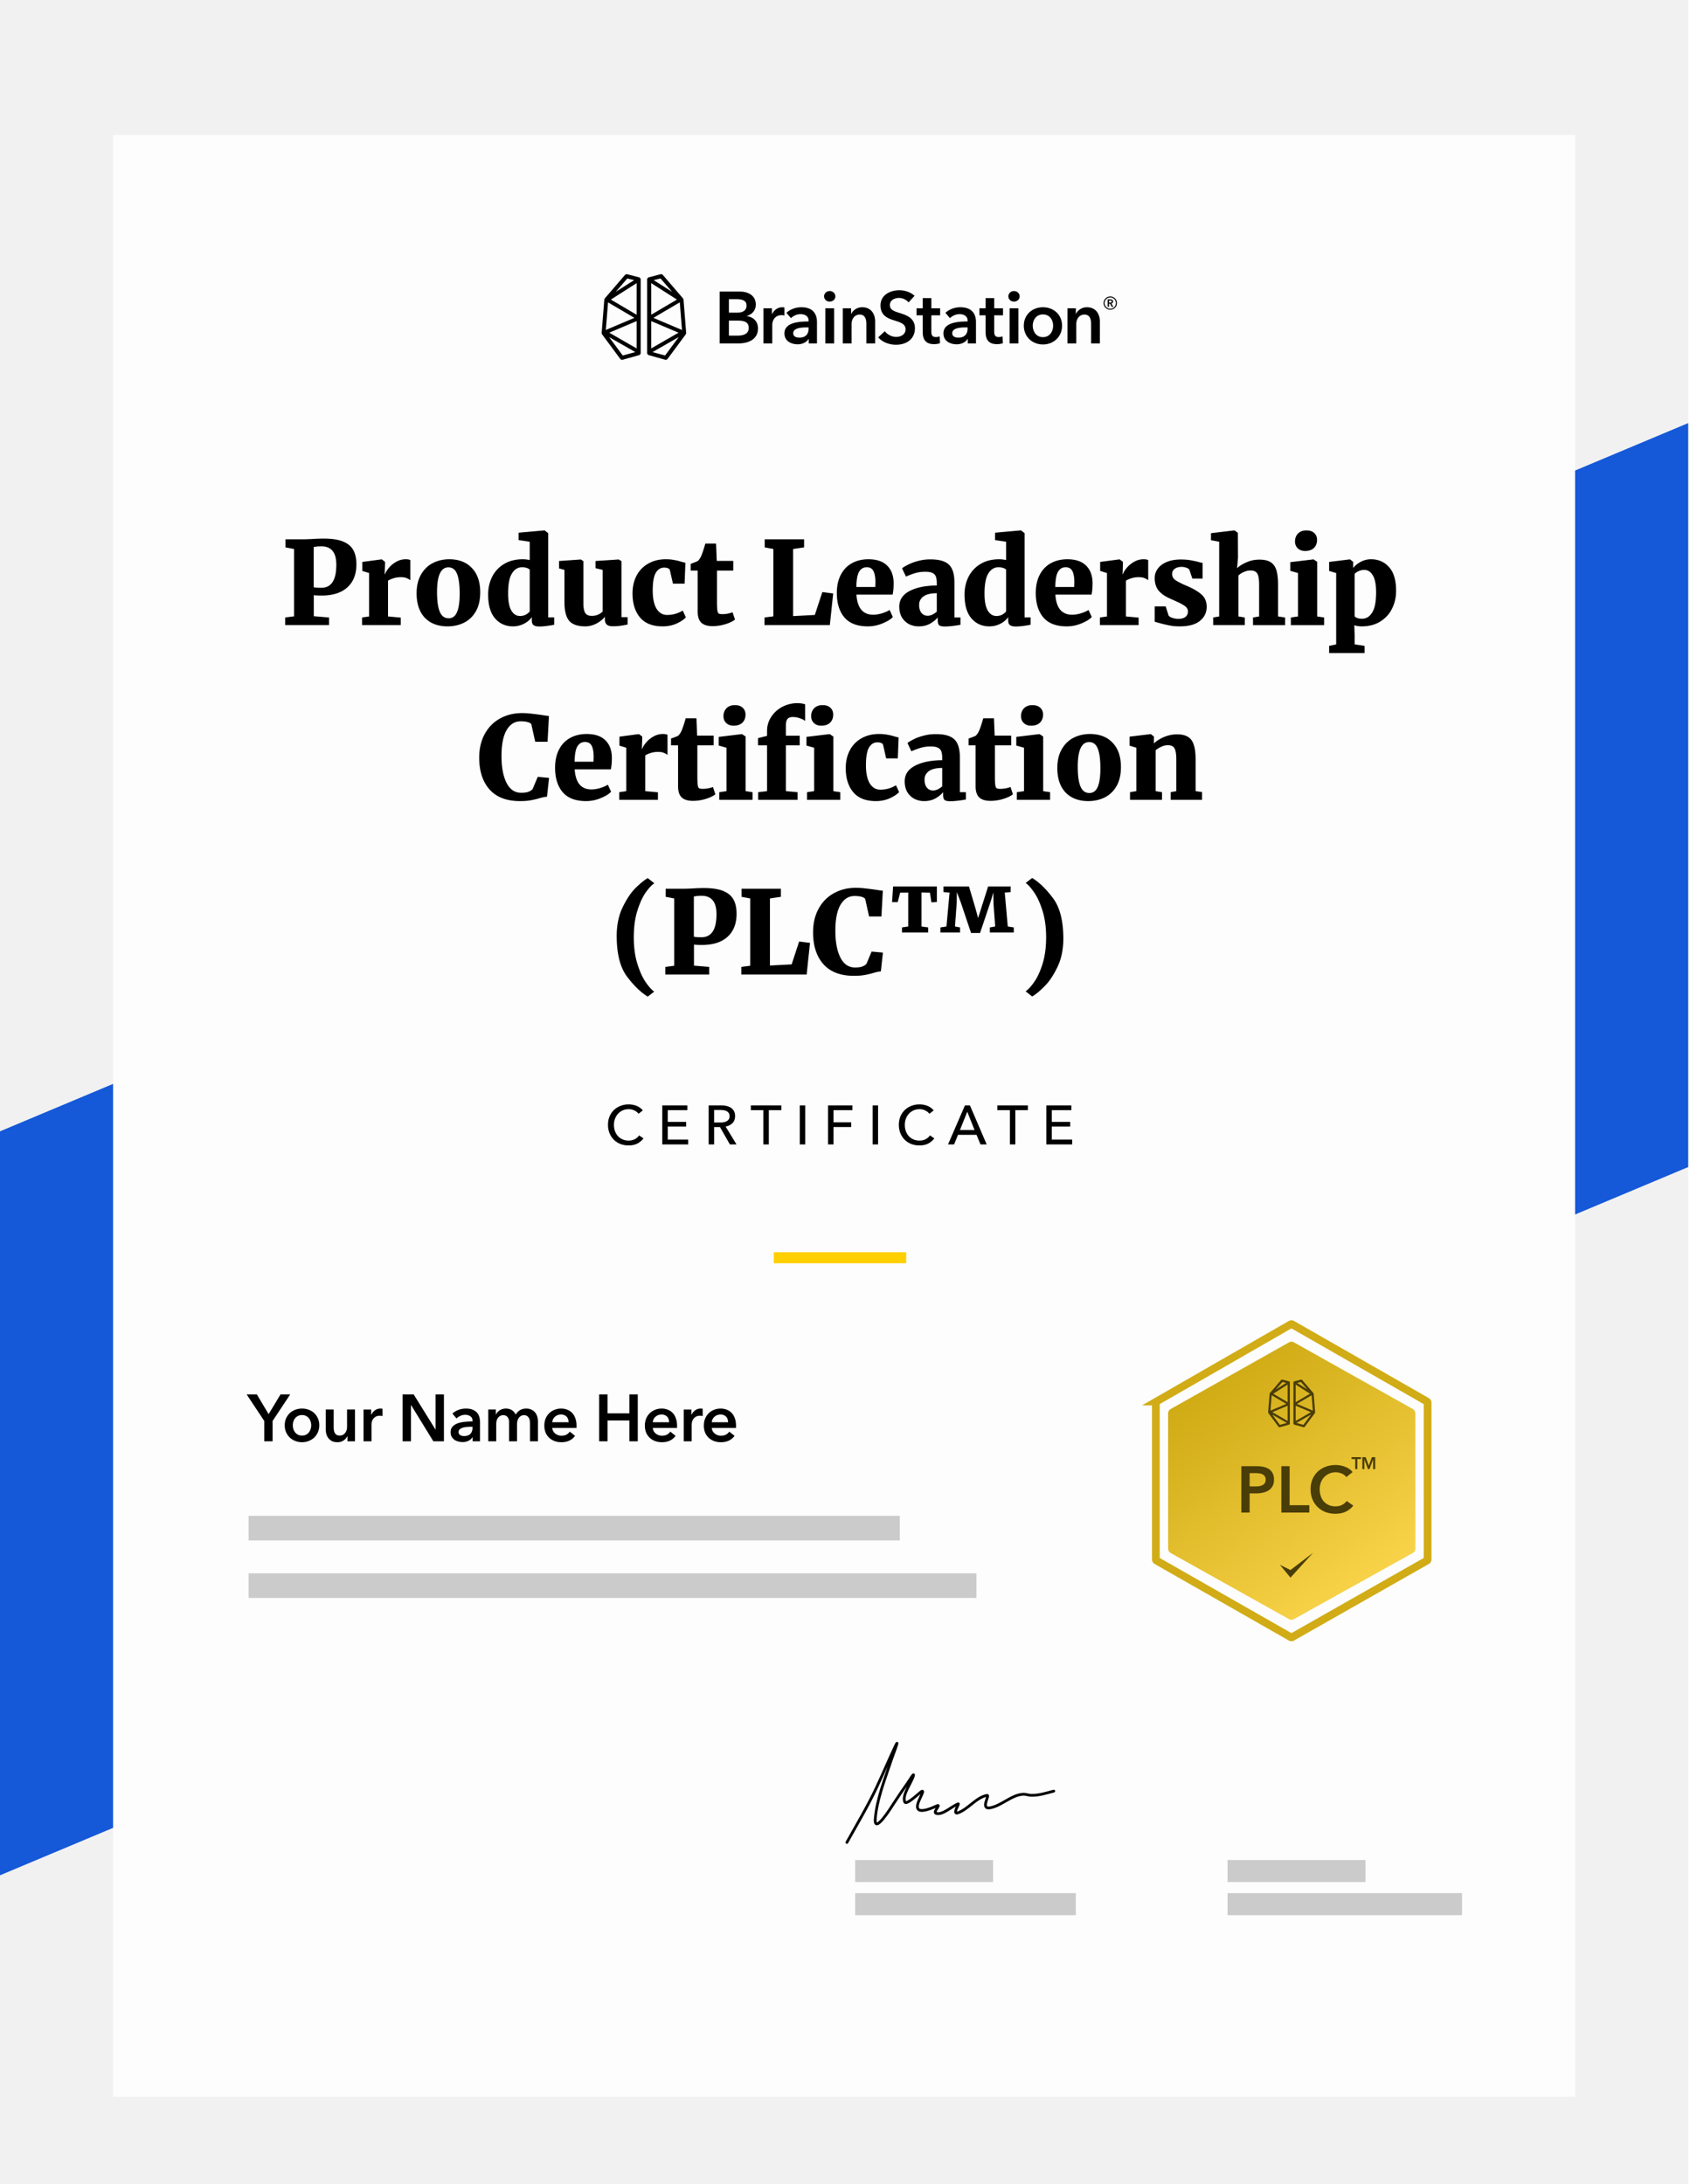
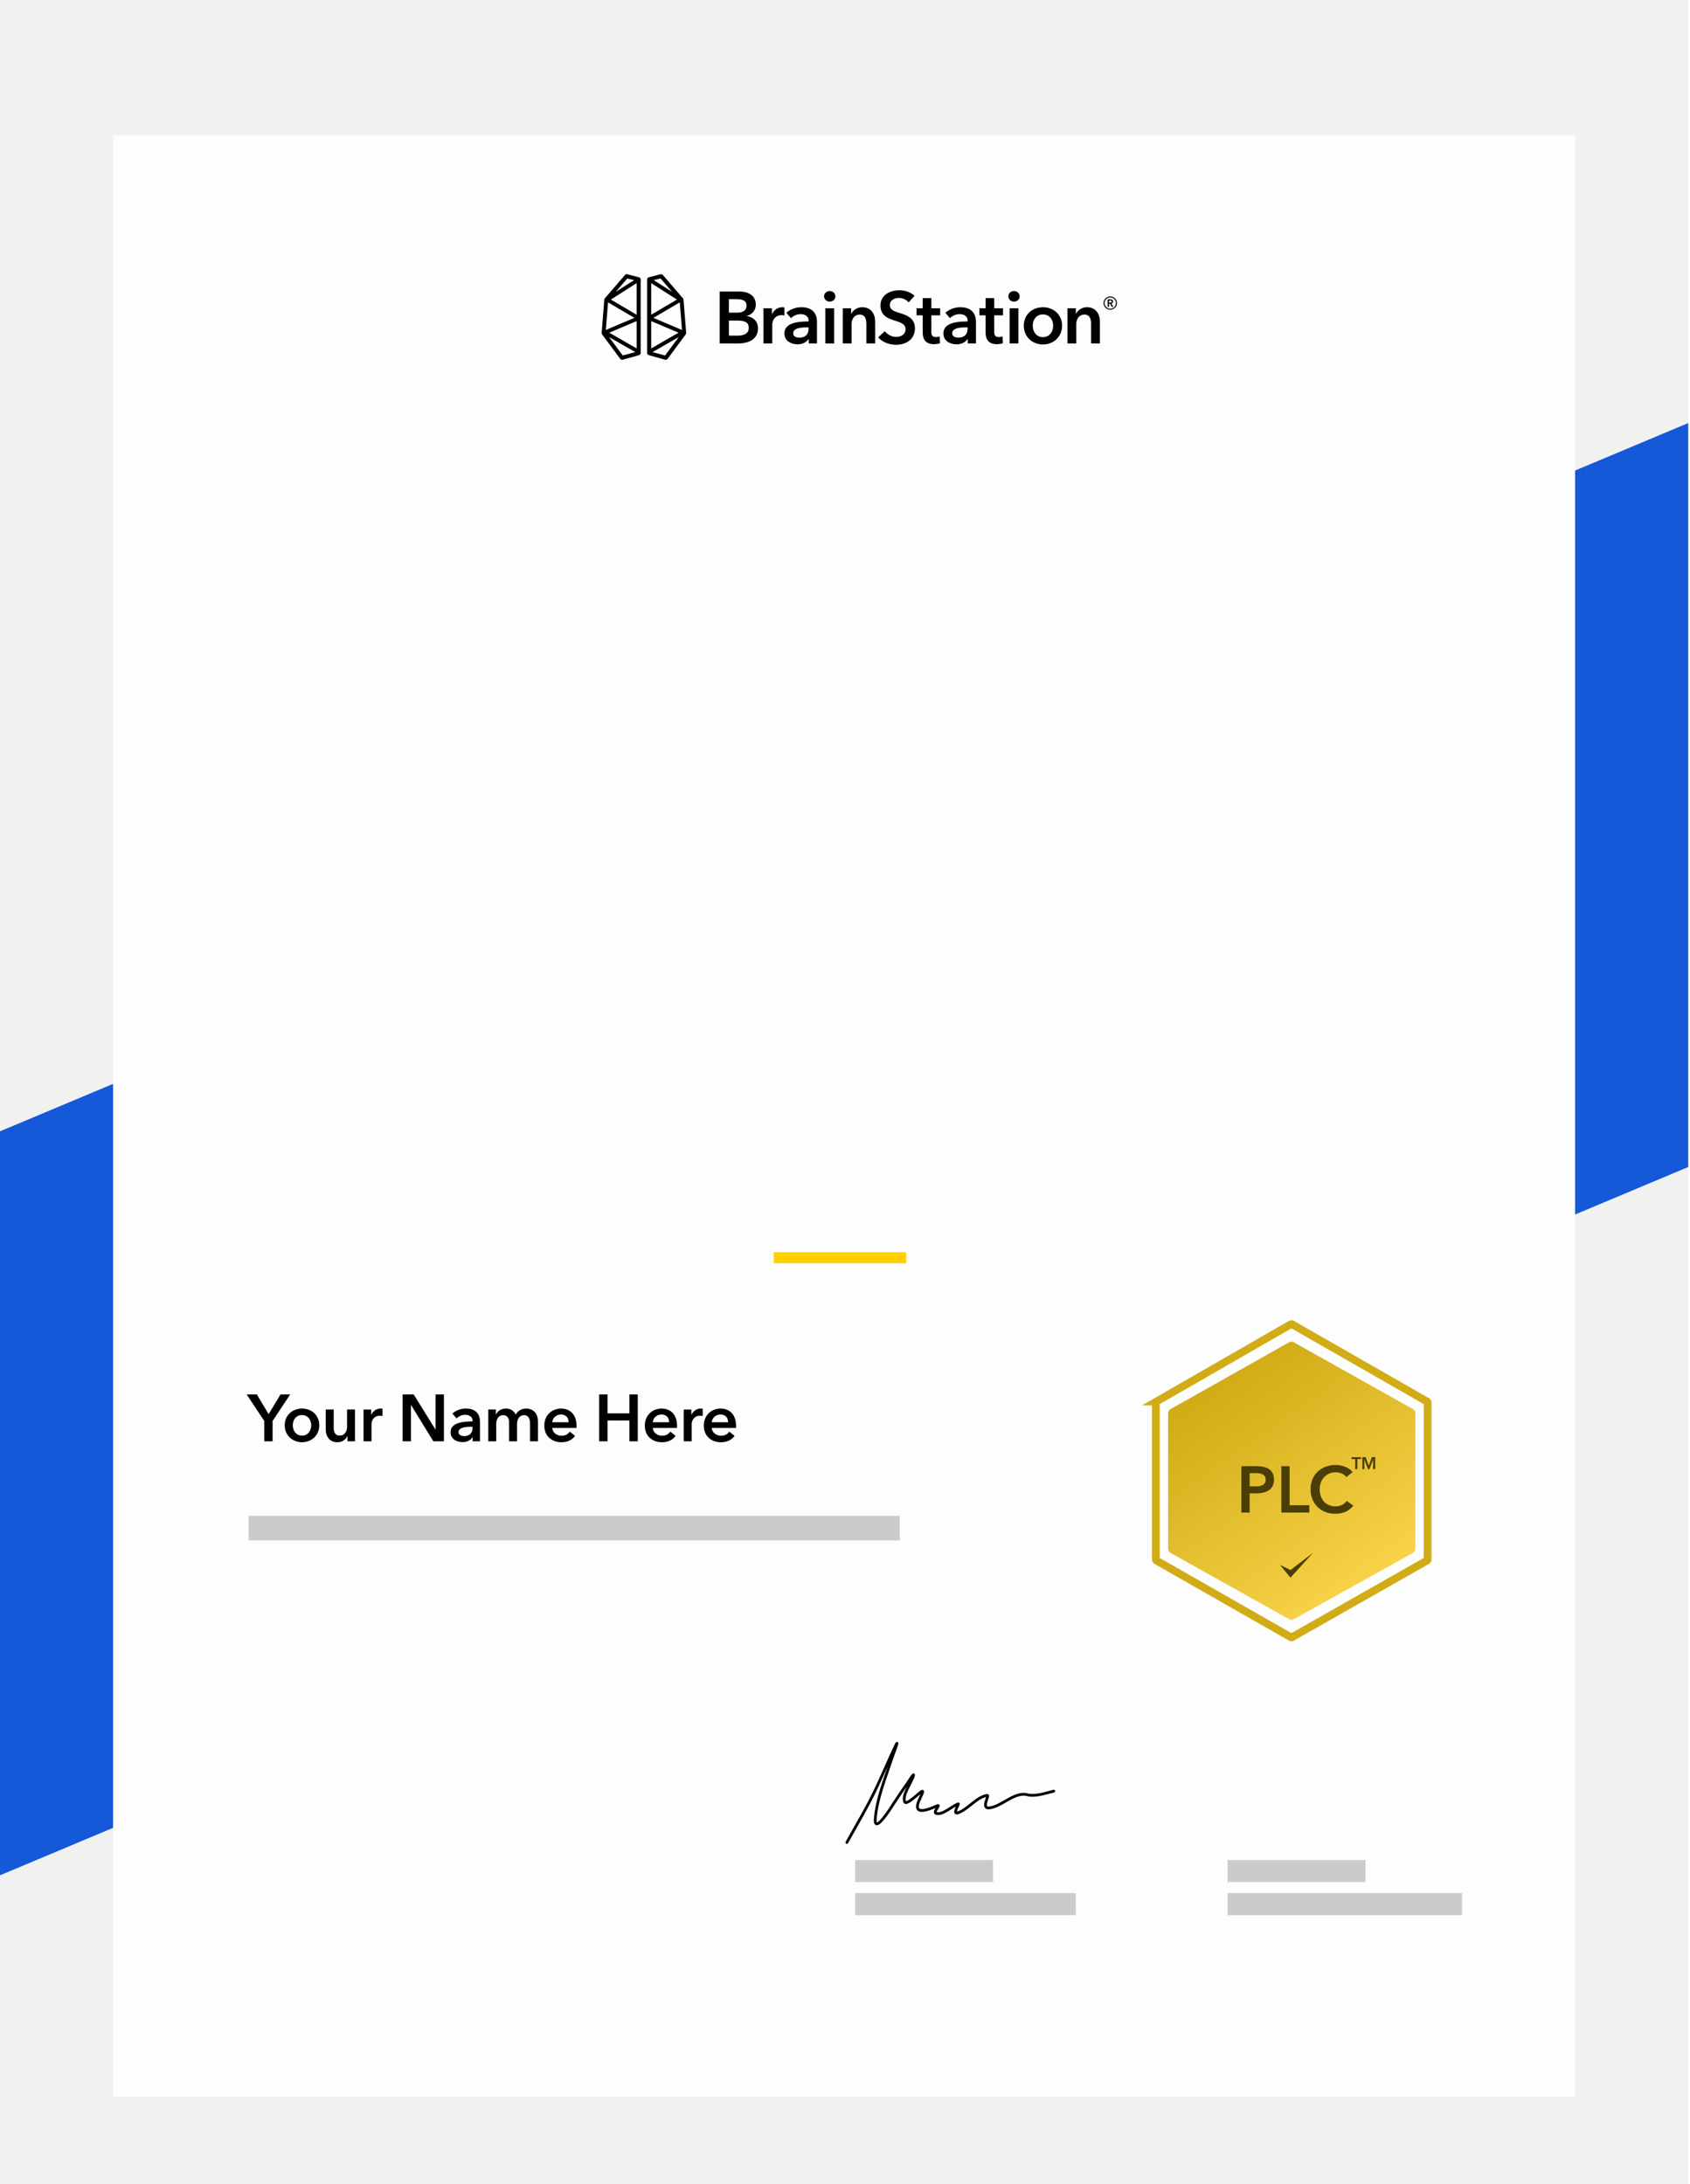
<svg xmlns="http://www.w3.org/2000/svg" width="387" height="500" fill="none">
  <path fill="#F1F1F1" d="M0 0h386.591v500H0z" />
  <path fill="#1558D8" d="M386.592 96.858 0 259.005v170.323l386.592-162.147V96.858Z" />
  <g filter="url(#product-leadership-cert-filter)">
    <path fill="#FDFDFD" d="M25.899 25.899h334.793v449.128H25.899z" />
  </g>
  <path fill="#000" d="m60.512 325.314-4.032-6.079h2.334l2.699 4.517 2.729-4.517h2.213l-4.032 6.079v4.654h-1.91v-4.654Zm4.69.985c0-.576.1-1.096.303-1.561.212-.475.495-.879.849-1.213a3.718 3.718 0 0 1 1.258-.773c.485-.182 1-.273 1.546-.273s1.061.091 1.547.273c.485.182.904.44 1.258.773.354.334.632.738.834 1.213.212.465.318.985.318 1.561a3.82 3.82 0 0 1-.318 1.577c-.202.475-.48.884-.834 1.228a3.9 3.9 0 0 1-1.258.788c-.486.192-1.001.289-1.547.289a4.164 4.164 0 0 1-1.546-.289 3.9 3.9 0 0 1-1.258-.788 3.927 3.927 0 0 1-.85-1.228c-.202-.475-.303-1-.303-1.577Zm1.849 0c0 .283.04.566.121.849.091.283.223.536.394.758.172.223.39.405.652.546.263.142.576.212.94.212s.677-.07.94-.212a2.01 2.01 0 0 0 .652-.546c.172-.222.298-.475.38-.758.09-.283.136-.566.136-.849 0-.283-.046-.561-.137-.833a2.225 2.225 0 0 0-.379-.758c-.172-.223-.389-.4-.652-.531-.263-.142-.576-.212-.94-.212s-.677.07-.94.212c-.263.131-.48.308-.652.531a2.456 2.456 0 0 0-.394.758c-.08.272-.121.55-.121.833Zm14.24 3.669h-1.727v-1.167h-.03c-.162.364-.445.687-.85.97-.394.273-.864.41-1.41.41-.475 0-.884-.081-1.228-.243a2.59 2.59 0 0 1-.833-.667 2.738 2.738 0 0 1-.47-.94 3.957 3.957 0 0 1-.152-1.092v-4.548h1.82v4.033c0 .212.014.435.045.667.03.232.096.445.197.637.1.182.237.333.41.455.181.121.419.181.712.181.283 0 .53-.055.743-.166.222-.122.399-.273.53-.455.142-.182.248-.389.319-.622.07-.242.106-.485.106-.727v-4.003h1.819v7.277Zm1.957-7.277h1.743v1.213h.03a2.66 2.66 0 0 1 .85-1.031 2.116 2.116 0 0 1 1.5-.379c.082 0 .152.01.213.03v1.668a2.69 2.69 0 0 0-.318-.061 1.974 1.974 0 0 0-.243-.015c-.414 0-.748.076-1 .228-.253.151-.45.333-.592.546a1.953 1.953 0 0 0-.288.651c-.05.223-.076.4-.076.531v3.896h-1.819v-7.277Zm8.949-3.456h2.531l4.988 8.035h.03v-8.035h1.911v10.733h-2.426l-5.094-8.293h-.03v8.293h-1.91v-10.733Zm16.028 9.808h-.045c-.182.324-.475.592-.879.804a3.05 3.05 0 0 1-1.38.303c-.293 0-.601-.04-.925-.121a2.798 2.798 0 0 1-.879-.364 2.44 2.44 0 0 1-.667-.697c-.172-.293-.258-.652-.258-1.077 0-.545.152-.98.455-1.304a3.042 3.042 0 0 1 1.198-.742 6.469 6.469 0 0 1 1.607-.334 17.116 17.116 0 0 1 1.743-.091v-.182c0-.455-.167-.788-.5-1-.324-.223-.713-.334-1.168-.334-.384 0-.753.081-1.106.243a2.962 2.962 0 0 0-.88.591l-.94-1.107c.415-.384.89-.672 1.426-.864a4.942 4.942 0 0 1 1.652-.288c.647 0 1.177.091 1.592.273.424.182.758.419 1 .712.243.294.41.622.501.986.101.364.151.728.151 1.091v4.427h-1.698v-.925Zm-.03-2.395h-.409a9.7 9.7 0 0 0-.925.046c-.323.02-.622.075-.895.166-.272.081-.5.203-.682.364-.182.152-.273.364-.273.637 0 .172.036.318.107.44a.97.97 0 0 0 .303.273c.121.07.257.121.409.151.152.03.303.046.455.046.626 0 1.102-.167 1.425-.501.323-.333.485-.788.485-1.364v-.258Zm12.307-4.169c.475 0 .88.086 1.213.258.344.161.622.379.834.652.222.273.384.586.485.94.101.353.152.717.152 1.091v4.548h-1.819v-4.032c0-.213-.016-.435-.046-.667a1.722 1.722 0 0 0-.197-.622 1.263 1.263 0 0 0-.425-.47c-.171-.121-.404-.182-.697-.182-.283 0-.525.061-.728.182a1.593 1.593 0 0 0-.5.47 2.016 2.016 0 0 0-.288.652 2.734 2.734 0 0 0-.091.697v3.972h-1.819v-4.396c0-.455-.111-.829-.334-1.122-.212-.303-.551-.455-1.015-.455-.273 0-.511.061-.713.182a1.494 1.494 0 0 0-.5.44 2.264 2.264 0 0 0-.288.636 2.8 2.8 0 0 0-.091.713v4.002h-1.82v-7.277h1.729v1.168h.03c.081-.182.187-.354.318-.516.142-.162.304-.308.486-.44a2.29 2.29 0 0 1 .651-.303 2.53 2.53 0 0 1 .804-.121c.566 0 1.036.126 1.41.379.374.253.662.586.864 1.001.243-.445.566-.784.97-1.016.405-.243.88-.364 1.425-.364Zm9.698 3.123c0-.232-.036-.455-.106-.667a1.446 1.446 0 0 0-.304-.561 1.424 1.424 0 0 0-.545-.379 1.752 1.752 0 0 0-.758-.152c-.546 0-1.011.167-1.395.501-.374.323-.581.743-.622 1.258h3.73Zm1.819.819v.242c0 .081-.005.162-.015.243h-5.534c.021.263.086.505.197.728.122.212.278.399.47.56.192.152.41.273.652.364.243.091.496.137.758.137.455 0 .839-.081 1.152-.243.314-.172.572-.404.774-.697l1.212.97c-.717.97-1.758 1.456-3.123 1.456a4.553 4.553 0 0 1-1.561-.258 3.886 3.886 0 0 1-1.243-.758 3.539 3.539 0 0 1-.819-1.183 4.253 4.253 0 0 1-.288-1.607c0-.586.096-1.117.288-1.592a3.633 3.633 0 0 1 2.032-2.016 4.045 4.045 0 0 1 1.531-.288c.505 0 .97.086 1.395.258.434.161.808.409 1.121.743.314.323.556.732.728 1.228.182.485.273 1.056.273 1.713Zm5.188-7.186h1.91v4.336h5.019v-4.336h1.91v10.733h-1.91v-4.76h-5.019v4.76h-1.91v-10.733Zm16.014 6.367a2.09 2.09 0 0 0-.107-.667 1.43 1.43 0 0 0-.303-.561 1.42 1.42 0 0 0-.546-.379 1.746 1.746 0 0 0-.758-.152c-.545 0-1.01.167-1.394.501-.374.323-.581.743-.622 1.258h3.73Zm1.819.819v.242c0 .081-.005.162-.015.243h-5.534c.02.263.086.505.197.728.121.212.278.399.47.56.192.152.409.273.652.364.243.091.495.137.758.137.455 0 .839-.081 1.152-.243.314-.172.571-.404.773-.697l1.213.97c-.717.97-1.758 1.456-3.123 1.456a4.553 4.553 0 0 1-1.561-.258 3.875 3.875 0 0 1-1.243-.758 3.539 3.539 0 0 1-.819-1.183 4.253 4.253 0 0 1-.288-1.607c0-.586.096-1.117.288-1.592a3.633 3.633 0 0 1 2.031-2.016 4.05 4.05 0 0 1 1.532-.288c.505 0 .97.086 1.394.258.435.161.809.409 1.122.743.314.323.556.732.728 1.228.182.485.273 1.056.273 1.713Zm1.534-3.73h1.744v1.213h.03c.202-.424.485-.768.849-1.031a2.116 2.116 0 0 1 1.501-.379c.081 0 .152.01.212.03v1.668a2.673 2.673 0 0 0-.318-.061 1.981 1.981 0 0 0-.243-.015c-.414 0-.748.076-1 .228a1.81 1.81 0 0 0-.592.546 1.97 1.97 0 0 0-.288.651c-.05.223-.075.4-.075.531v3.896h-1.82v-7.277Zm10.153 2.911c0-.232-.035-.455-.106-.667a1.457 1.457 0 0 0-.303-.561 1.435 1.435 0 0 0-.546-.379 1.749 1.749 0 0 0-.758-.152c-.546 0-1.011.167-1.395.501a1.778 1.778 0 0 0-.621 1.258h3.729Zm1.819.819v.242c0 .081-.005.162-.015.243h-5.533c.02.263.085.505.197.728.121.212.278.399.47.56.192.152.409.273.651.364.243.091.496.137.758.137.455 0 .839-.081 1.153-.243a2.23 2.23 0 0 0 .773-.697l1.213.97c-.718.97-1.759 1.456-3.123 1.456a4.558 4.558 0 0 1-1.562-.258 3.886 3.886 0 0 1-1.243-.758 3.539 3.539 0 0 1-.819-1.183 4.253 4.253 0 0 1-.288-1.607c0-.586.096-1.117.288-1.592a3.633 3.633 0 0 1 2.032-2.016 4.045 4.045 0 0 1 1.531-.288c.505 0 .97.086 1.395.258.434.161.808.409 1.122.743.313.323.556.732.727 1.228.182.485.273 1.056.273 1.713Z" />
-   <path fill="#CBCBCB" d="M195.823 425.831h31.584v5.053h-31.584zM56.929 347.034h149.123v5.639H56.929zM56.929 360.192h166.667v5.639H56.929zM281.1 425.831h31.584v5.053H281.1zM195.823 433.411h50.535v5.053h-50.535zM281.1 433.411h53.693v5.053H281.1z" />
+   <path fill="#CBCBCB" d="M195.823 425.831h31.584v5.053h-31.584zM56.929 347.034h149.123v5.639H56.929zM56.929 360.192v5.639H56.929zM281.1 425.831h31.584v5.053H281.1zM195.823 433.411h50.535v5.053h-50.535zM281.1 433.411h53.693v5.053H281.1z" />
  <path stroke="#000" stroke-linecap="round" stroke-linejoin="round" stroke-width=".632" d="M193.927 421.803c2.34-4.19 4.812-8.33 6.849-12.674 1.475-3.147 2.822-6.35 4.318-9.488 1.076-2.254-.881 2.941-.958 3.175-1.429 4.35-3.346 9.015-3.705 13.603-.296 3.772 3.831-2.934 4.203-3.501 1.05-1.597 2.107-3.187 3.22-4.743.419-.586 1.493-2.405 1.329-1.707-.363 1.547-2.738 4.528-1.98 6.099.366.761 3.317-2.093 3.718-2.359.655-.436.274.316.153.627-.326.836-1.19 2.168-.946 3.1.357 1.356 3.616-.131 4.319-.465 1.31-.621-.94 1.385-.077 1.682 1.434.493 3.742-1.732 5.06-2.183.274-.094-1.444 2.542-.064 2.058 2.352-.825 4.218-3.59 6.67-3.991.688-.113-1.667 3.308.753 2.836 2.602-.507 4.826-2.932 7.475-3.1.636-.04 1.251.242 1.891.251 1.777.028 3.457-.518 5.149-.966" />
  <path fill="#000" fill-rule="evenodd" d="M166.913 76.847h1.896c1.09 0 2.651-.218 2.651-1.777 0-1.241-.856-1.677-2.568-1.677h-1.979v3.454Zm0-5.265h1.879c1.409 0 2.164-.587 2.164-1.61 0-1.057-.755-1.476-2.349-1.476h-1.694v3.086Zm-2.114-4.83h4.63c1.796 0 3.641.823 3.641 2.986 0 1.341-.839 2.23-2.063 2.599v.033c1.493.201 2.567 1.208 2.567 2.8 0 2.583-2.249 3.455-4.497 3.455h-4.278V66.753ZM174.832 70.576h1.93v1.341h.033c.437-.922 1.292-1.576 2.349-1.576.151 0 .353.017.487.05v1.845a2.354 2.354 0 0 0-.621-.084c-1.812 0-2.164 1.576-2.164 2.163v4.31h-2.014v-8.05ZM185.168 74.953h-.453c-1.275 0-3.07.15-3.07 1.341 0 .771.721 1.006 1.409 1.006 1.376 0 2.114-.788 2.114-2.062v-.285Zm.033 2.649h-.05c-.402.704-1.359 1.224-2.5 1.224-1.292 0-3.02-.62-3.02-2.498 0-2.398 3.02-2.734 5.537-2.734v-.2c0-.99-.839-1.477-1.846-1.477-.855 0-1.677.403-2.198.923l-1.04-1.224c.906-.839 2.181-1.275 3.406-1.275 2.886 0 3.591 1.778 3.591 3.387v4.897h-1.88v-1.023ZM188.993 78.625h2.014v-8.049h-2.014v8.049Zm.99-11.989c.738 0 1.309.52 1.309 1.207 0 .688-.571 1.207-1.309 1.207s-1.275-.57-1.275-1.207c0-.637.537-1.207 1.275-1.207ZM192.987 70.576h1.912v1.291h.034c.352-.805 1.309-1.526 2.5-1.526 2.097 0 2.97 1.61 2.97 3.253v5.03h-2.014v-4.46c0-.955-.218-2.146-1.51-2.146-1.275 0-1.879 1.107-1.879 2.18v4.427h-2.013v-8.05ZM208.054 69.234c-.453-.587-1.343-1.022-2.181-1.022-.974 0-2.098.47-2.098 1.626 0 1.09.923 1.409 2.265 1.828 1.527.47 3.473 1.14 3.473 3.47 0 2.55-1.996 3.79-4.328 3.79-1.544 0-3.138-.587-4.078-1.693l1.51-1.409c.588.805 1.661 1.308 2.601 1.308.99 0 2.148-.486 2.148-1.76 0-1.241-1.242-1.593-2.735-2.063-1.443-.453-3.003-1.157-3.003-3.37 0-2.415 2.198-3.488 4.345-3.488 1.192 0 2.55.42 3.456 1.274l-1.375 1.51ZM209.883 72.186v-1.61h1.409v-2.33h1.98v2.33h2.013v1.61h-2.013v3.74c0 .72.168 1.24 1.057 1.24.268 0 .621-.05.856-.168l.067 1.577c-.352.134-.89.218-1.343.218-2.13 0-2.617-1.308-2.617-2.851v-3.756h-1.409ZM221.577 74.953h-.453c-1.275 0-3.07.15-3.07 1.341 0 .771.721 1.006 1.409 1.006 1.376 0 2.114-.788 2.114-2.062v-.285Zm.034 2.649h-.051c-.402.704-1.358 1.224-2.499 1.224-1.292 0-3.02-.62-3.02-2.498 0-2.398 3.02-2.734 5.536-2.734v-.2c0-.99-.839-1.477-1.845-1.477-.856 0-1.678.403-2.198.923l-1.04-1.224c.906-.839 2.18-1.275 3.405-1.275 2.886 0 3.591 1.778 3.591 3.387v4.897h-1.879v-1.023ZM224.28 72.186v-1.61h1.41v-2.33h1.98v2.33h2.013v1.61h-2.013v3.74c0 .72.168 1.24 1.057 1.24.268 0 .62-.05.855-.168l.068 1.577c-.353.134-.89.218-1.343.218-2.131 0-2.617-1.308-2.617-2.851v-3.756h-1.41ZM231.193 78.625h2.013v-8.049h-2.013v8.049Zm.99-11.989c.738 0 1.309.52 1.309 1.207 0 .688-.571 1.207-1.309 1.207-.739 0-1.275-.57-1.275-1.207 0-.637.536-1.207 1.275-1.207ZM238.827 77.183c1.594 0 2.332-1.358 2.332-2.616s-.738-2.582-2.332-2.582c-1.594 0-2.332 1.324-2.332 2.582 0 1.258.738 2.616 2.332 2.616Zm0-6.842c2.433 0 4.379 1.694 4.379 4.226s-1.946 4.293-4.379 4.293-4.379-1.761-4.379-4.293 1.946-4.226 4.379-4.226ZM244.448 70.576h1.913v1.291h.033c.353-.805 1.309-1.526 2.5-1.526 2.097 0 2.97 1.61 2.97 3.253v5.03h-2.013v-4.46c0-.955-.218-2.146-1.51-2.146-1.276 0-1.88 1.107-1.88 2.18v4.427h-2.013v-8.05ZM254.205 69.278a.664.664 0 0 0 .256-.05c.08-.034.12-.102.12-.205 0-.094-.037-.157-.111-.188a.58.58 0 0 0-.231-.047h-.282v.49h.248Zm-.557-.752h.604c.081 0 .159.01.235.027a.63.63 0 0 1 .205.087c.06.04.108.092.144.155.036.062.054.14.054.234a.432.432 0 0 1-.108.306.533.533 0 0 1-.288.157l.463.752h-.376l-.402-.718h-.222v.718h-.309v-1.718Zm-.692.865c0 .175.034.34.101.497.067.156.159.294.275.412a1.273 1.273 0 0 0 .913.38 1.267 1.267 0 0 0 .914-.38c.116-.118.207-.256.274-.412.068-.157.102-.322.102-.497a1.297 1.297 0 0 0-.376-.912 1.3 1.3 0 0 0-1.417-.275 1.3 1.3 0 0 0-.41.275 1.3 1.3 0 0 0-.376.912Zm-.241 0a1.502 1.502 0 0 1 .45-1.077 1.58 1.58 0 0 1 .486-.325c.186-.08.384-.12.594-.12.211 0 .409.04.595.12.185.08.348.189.486.326a1.518 1.518 0 0 1 .45 1.076c0 .21-.041.407-.121.59a1.529 1.529 0 0 1-1.41.92 1.519 1.519 0 0 1-1.08-.44 1.513 1.513 0 0 1-.329-.48 1.445 1.445 0 0 1-.121-.59ZM145.784 72.062l-5.895-3.478 5.896-3.763-.001 7.24Zm-6.267 4.102 6.267-2.651.001 6.256-6.268-3.605Zm3.091 5.224-3.135-4.217 6.011 3.438-2.876.779Zm-3.373-12.169 6.043 3.553-6.547 2.773.504-6.326Zm4.417-5.472 1.558.385-4.212 2.682 2.654-3.067Zm2.66-.263-2.655-.693a.56.56 0 0 0-.554.174l-4.571 5.31a.649.649 0 0 0-.152.361l-.599 7.535a.621.621 0 0 0 .117.41l4.124 5.57a.545.545 0 0 0 .581.2l3.714-1.035a.536.536 0 0 0 .394-.516l-.001-7.651.001-9.15a.533.533 0 0 0-.399-.515ZM149.627 72.772l6.043-3.553.503 6.326-6.546-2.773Zm2.669 8.615-2.876-.778 6.011-3.438-3.135 4.216Zm-3.176-7.874 6.268 2.651-6.268 3.605v-6.256Zm5.895-4.93-5.895 3.479V64.82l5.895 3.763Zm-3.763-4.836 2.654 3.067-4.212-2.682 1.558-.385Zm5.12 4.527-4.571-5.309a.559.559 0 0 0-.554-.174l-2.655.693a.534.534 0 0 0-.399.516l.001 9.149-.001 7.65c0 .241.162.453.394.516l3.715 1.035a.546.546 0 0 0 .581-.199l4.123-5.57a.627.627 0 0 0 .118-.41l-.6-7.535a.649.649 0 0 0-.152-.362Z" clip-rule="evenodd" />
-   <path fill="#000" d="m67.335 125.687-1.956-.37v-1.851h4.31c.282 0 .828-.017 1.639-.052a40.386 40.386 0 0 1 2.776-.106c1.904 0 3.402.229 4.495.687 1.093.459 1.868 1.12 2.326 1.983.459.846.688 1.922.688 3.226 0 2.256-.688 4.01-2.062 5.261-1.375 1.252-3.332 1.878-5.87 1.878-.793 0-1.401-.027-1.825-.08v4.812l3.49.291v1.745H65.3v-1.745l2.036-.264v-15.415Zm4.495 8.752c.353.088.934.132 1.745.132 2.292 0 3.437-1.754 3.437-5.261 0-1.463-.29-2.53-.872-3.2-.564-.687-1.42-1.031-2.565-1.031-.493 0-.881.027-1.163.08-.282.035-.476.061-.582.079v9.201Zm11.078 6.927 1.612-.238v-9.941l-1.56-.476v-2.062l4.39-.582h.079l.74.555v.635l-.08 2.194h.08c.124-.405.406-.872.846-1.401a5.913 5.913 0 0 1 1.666-1.401 4.291 4.291 0 0 1 2.22-.608c.46 0 .812.061 1.059.185v4.6a3.621 3.621 0 0 0-.926-.502c-.317-.124-.731-.185-1.243-.185-.634 0-1.207.088-1.718.264-.511.159-.917.344-1.216.555v8.17l2.908.265v1.718h-8.857v-1.745ZM95.4 135.84c0-1.692.335-3.12 1.004-4.283.67-1.181 1.57-2.062 2.697-2.644 1.146-.582 2.398-.872 3.755-.872 2.221 0 3.957.669 5.208 2.009 1.27 1.322 1.904 3.173 1.904 5.552 0 1.745-.335 3.2-1.005 4.363-.669 1.163-1.568 2.027-2.696 2.591-1.129.564-2.389.846-3.781.846-2.204 0-3.94-.661-5.21-1.983-1.25-1.339-1.876-3.199-1.876-5.579Zm7.35 5.711c.846 0 1.472-.449 1.877-1.348.423-.917.635-2.344.635-4.283 0-2.063-.203-3.579-.608-4.548-.388-.987-1.049-1.481-1.983-1.481-1.728 0-2.591 1.878-2.591 5.632 0 2.045.211 3.561.634 4.548.423.987 1.102 1.48 2.036 1.48Zm14.743 1.851c-1.692 0-3.067-.608-4.125-1.824-1.057-1.216-1.586-3.041-1.586-5.473 0-1.463.3-2.803.899-4.019a7.102 7.102 0 0 1 2.697-2.935c1.198-.74 2.644-1.11 4.336-1.11.511 0 1.04.061 1.586.185v-4.204l-2.538-.371v-1.692l5.843-.528h.133l.793.634v19.275h1.375v1.692c-1.358.264-2.486.397-3.385.397-.617 0-1.066-.106-1.348-.318-.265-.194-.397-.581-.397-1.163v-.661c-.423.617-1.031 1.128-1.824 1.533a5.533 5.533 0 0 1-2.459.582Zm1.586-2.379c.494 0 .926-.097 1.296-.291a3.06 3.06 0 0 0 .925-.741v-9.571c-.123-.159-.352-.291-.687-.396a3.234 3.234 0 0 0-1.031-.159c-.987 0-1.772.476-2.353 1.428-.582.934-.873 2.467-.873 4.6 0 1.745.247 3.041.74 3.887.494.828 1.155 1.243 1.983 1.243Zm21.229 2.353c-.634 0-1.093-.132-1.375-.397-.282-.282-.423-.687-.423-1.216v-.582c-.423.582-1.057 1.102-1.903 1.56-.846.441-1.701.661-2.565.661-1.727 0-2.961-.423-3.702-1.269-.722-.864-1.084-2.3-1.084-4.31v-7.35l-1.242-.344v-1.692l4.97-.344h.027l.581.371v9.465c0 1.146.141 1.948.424 2.406.282.441.784.661 1.507.661.987 0 1.815-.335 2.485-1.005v-9.518l-1.639-.397v-1.639l5.235-.344h.079l.635.371v12.823h1.401v1.692c-.599.124-1.155.22-1.666.291-.493.07-1.075.106-1.745.106Zm4.536-7.509c0-1.569.317-2.944.952-4.125a6.629 6.629 0 0 1 2.67-2.723c1.146-.652 2.468-.978 3.966-.978.741 0 1.375.052 1.904.158.547.088 1.102.221 1.666.397.511.141.828.22.952.238l-.185 4.785h-2.671l-.687-3.04c-.053-.229-.203-.388-.45-.476-.229-.106-.511-.159-.846-.159-.828 0-1.48.406-1.956 1.216-.459.811-.688 2.16-.688 4.046 0 1.798.291 3.181.873 4.151.599.952 1.401 1.428 2.406 1.428a6.75 6.75 0 0 0 3.596-1.005l.713 1.56c-.423.476-1.119.943-2.088 1.401-.97.441-2.045.661-3.226.661-2.309 0-4.037-.678-5.182-2.036-1.146-1.375-1.719-3.208-1.719-5.499Zm18.335 7.482c-1.164 0-2.027-.264-2.591-.793-.547-.546-.82-1.384-.82-2.512v-9.412h-1.613v-1.534l.529-.211a8.446 8.446 0 0 0 1.11-.45c.353-.335.635-.775.846-1.322.265-.634.556-1.525.873-2.67h2.459l.158 3.966h3.781v2.221h-3.728v7.006c0 .97.027 1.648.08 2.036.053.388.149.644.291.767.158.106.44.159.846.159.828 0 1.612-.141 2.353-.424l.555 1.666c-.494.406-1.225.758-2.195 1.058a9.9 9.9 0 0 1-2.934.449Zm13.92-17.662-1.983-.37v-1.851h9.017v1.851l-2.512.37v15.362l4.97-.264 1.719-5.236 2.485.318-.766 7.244h-14.965v-1.745l2.035-.264v-15.415Zm21.645 17.715c-2.415 0-4.204-.678-5.367-2.036-1.164-1.375-1.745-3.243-1.745-5.605 0-1.604.299-2.988.899-4.151.599-1.163 1.436-2.045 2.511-2.644 1.093-.617 2.371-.925 3.834-.925 1.851 0 3.261.467 4.231 1.401.987.934 1.498 2.256 1.533 3.966 0 1.128-.079 2.036-.238 2.723h-8.276c.089 1.498.45 2.644 1.084 3.437.653.776 1.56 1.164 2.724 1.164.652 0 1.331-.106 2.036-.318.722-.229 1.304-.484 1.745-.766l.74 1.613c-.458.511-1.243.995-2.353 1.454a8.611 8.611 0 0 1-3.358.687Zm1.692-9.016.027-1.11c0-1.111-.15-1.957-.45-2.539-.3-.581-.811-.872-1.533-.872-.741 0-1.314.326-1.719.978-.405.635-.626 1.816-.661 3.543h4.336Zm5.492 4.495c0-1.551.784-2.741 2.353-3.569 1.587-.829 3.666-1.252 6.24-1.27v-.528c0-.635-.071-1.137-.212-1.507a1.453 1.453 0 0 0-.766-.82c-.37-.194-.917-.291-1.64-.291-.863 0-1.639.106-2.326.317-.67.194-1.375.459-2.115.794l-.899-1.904c.282-.229.74-.503 1.374-.82.635-.335 1.393-.617 2.274-.846a10.53 10.53 0 0 1 2.803-.37c1.41 0 2.512.185 3.305.555.811.37 1.384.943 1.719 1.719.352.775.528 1.833.528 3.173v7.852h1.375v1.666c-.405.088-.969.176-1.692.264-.723.089-1.34.133-1.851.133-.67 0-1.119-.097-1.348-.291-.212-.194-.317-.582-.317-1.164v-.608c-.441.529-1.032 1.005-1.772 1.428-.74.405-1.595.608-2.565.608a4.9 4.9 0 0 1-2.273-.529 4.272 4.272 0 0 1-1.613-1.56c-.388-.687-.582-1.498-.582-2.432Zm6.531 2.089c.317 0 .669-.088 1.057-.265a4.219 4.219 0 0 0 1.005-.687v-4.204c-1.375 0-2.397.247-3.067.74-.652.494-.978 1.128-.978 1.904 0 .793.176 1.41.528 1.851.353.44.838.661 1.455.661Zm14.127 2.432c-1.692 0-3.067-.608-4.125-1.824-1.057-1.216-1.586-3.041-1.586-5.473 0-1.463.3-2.803.899-4.019a7.102 7.102 0 0 1 2.697-2.935c1.198-.74 2.644-1.11 4.336-1.11.511 0 1.04.061 1.586.185v-4.204l-2.538-.371v-1.692l5.843-.528h.132l.794.634v19.275h1.375v1.692c-1.358.264-2.486.397-3.385.397-.617 0-1.066-.106-1.348-.318-.265-.194-.397-.581-.397-1.163v-.661c-.423.617-1.031 1.128-1.824 1.533a5.533 5.533 0 0 1-2.459.582Zm1.586-2.379c.494 0 .926-.097 1.296-.291a3.06 3.06 0 0 0 .925-.741v-9.571c-.123-.159-.352-.291-.687-.396a3.234 3.234 0 0 0-1.031-.159c-.987 0-1.772.476-2.354 1.428-.581.934-.872 2.467-.872 4.6 0 1.745.247 3.041.74 3.887.494.828 1.155 1.243 1.983 1.243Zm16.126 2.379c-2.415 0-4.204-.678-5.367-2.036-1.163-1.375-1.745-3.243-1.745-5.605 0-1.604.299-2.988.899-4.151.599-1.163 1.436-2.045 2.512-2.644 1.092-.617 2.37-.925 3.833-.925 1.851 0 3.261.467 4.231 1.401.987.934 1.498 2.256 1.533 3.966 0 1.128-.079 2.036-.238 2.723h-8.275c.088 1.498.449 2.644 1.084 3.437.652.776 1.56 1.164 2.723 1.164.652 0 1.331-.106 2.036-.318.723-.229 1.304-.484 1.745-.766l.74 1.613c-.458.511-1.242.995-2.353 1.454a8.611 8.611 0 0 1-3.358.687Zm1.692-9.016.027-1.11c0-1.111-.15-1.957-.45-2.539-.299-.581-.811-.872-1.533-.872-.741 0-1.313.326-1.719.978-.405.635-.626 1.816-.661 3.543h4.336Zm5.889 6.98 1.613-.238v-9.941l-1.56-.476v-2.062l4.389-.582h.079l.74.555v.635l-.079 2.194h.079c.124-.405.406-.872.846-1.401a5.917 5.917 0 0 1 1.666-1.401 4.294 4.294 0 0 1 2.221-.608c.458 0 .811.061 1.058.185v4.6a3.623 3.623 0 0 0-.926-.502c-.317-.124-.731-.185-1.242-.185-.635 0-1.208.088-1.719.264-.511.159-.916.344-1.216.555v8.17l2.908.265v1.718h-8.857v-1.745Zm15.718-.449c.123.194.405.37.846.529.458.158.916.238 1.375.238.722 0 1.269-.15 1.639-.45.388-.317.582-.723.582-1.216 0-.529-.247-.961-.741-1.296-.493-.352-1.304-.775-2.432-1.269l-1.005-.449c-1.146-.511-2.009-1.128-2.591-1.851-.564-.74-.846-1.675-.846-2.803 0-.811.238-1.533.714-2.168.476-.652 1.163-1.163 2.062-1.533.899-.371 1.957-.556 3.173-.556.846 0 1.577.053 2.194.159.617.106 1.243.238 1.878.397.423.123.74.194.951.211v3.596h-2.353l-.687-2.036c-.088-.159-.3-.3-.635-.423a2.906 2.906 0 0 0-1.137-.211c-.67 0-1.198.149-1.586.449-.388.282-.582.67-.582 1.163 0 .564.221 1.014.661 1.349.441.317 1.146.696 2.115 1.137l.556.238c1.427.599 2.547 1.251 3.358 1.956.81.688 1.216 1.64 1.216 2.856 0 1.304-.52 2.379-1.56 3.225-1.04.829-2.574 1.243-4.601 1.243-.934 0-1.762-.079-2.485-.238a29.12 29.12 0 0 1-2.38-.581l-.872-.238v-3.517h2.512l.661 2.089Zm11.589-16.895-1.877-.344v-1.613l5.314-.634h.079l.767.555.027 5.737-.212 2.353c.546-.511 1.269-.96 2.168-1.348.899-.405 1.886-.608 2.961-.608 1.111 0 1.975.203 2.591.608.617.405 1.049 1.022 1.296 1.851.247.828.37 1.93.37 3.305v7.244l1.613.238v1.745h-7.35v-1.745l1.401-.238v-7.218c0-1.234-.132-2.089-.397-2.564-.264-.494-.802-.741-1.612-.741-.494 0-.987.115-1.481.344a4.17 4.17 0 0 0-1.243.793v9.386l1.454.238v1.745h-7.244v-1.745l1.375-.238v-17.106Zm19.665 2.115c-.688 0-1.243-.203-1.666-.608-.423-.406-.635-.926-.635-1.56 0-.741.23-1.349.688-1.825.476-.476 1.11-.713 1.904-.713.793 0 1.401.202 1.824.608.423.405.634.925.634 1.56 0 .758-.237 1.374-.713 1.85-.476.459-1.146.688-2.01.688h-.026Zm-1.613 5.05-1.772-.502v-1.983l5.288-.635h.053l.82.555v12.506l1.586.238v1.745h-7.614v-1.745l1.639-.238v-9.941Zm22.459 4.098c0 1.463-.308 2.812-.925 4.045-.599 1.234-1.498 2.221-2.697 2.962-1.181.74-2.609 1.11-4.283 1.11-.282 0-.591-.026-.926-.079a3.77 3.77 0 0 1-.74-.185l.079 2.141v2.248l2.274.344v1.639h-8.117v-1.639l1.613-.344v-16.34l-1.613-.476v-2.062l4.733-.582h.053l.714.555v1.428c.405-.546.969-1.014 1.692-1.401a4.92 4.92 0 0 1 2.406-.608c1.692 0 3.067.599 4.124 1.797 1.076 1.181 1.613 2.997 1.613 5.447Zm-7.297-4.812c-.458 0-.89.097-1.296.291-.405.176-.705.396-.899.661v9.677c.124.159.335.291.635.396.317.106.661.159 1.031.159.987 0 1.771-.476 2.353-1.428.599-.951.899-2.494.899-4.627 0-1.727-.247-3.014-.74-3.86-.494-.846-1.155-1.269-1.983-1.269Zm-193.329 52.929c-3.049 0-5.367-.881-6.954-2.644-1.586-1.78-2.379-4.213-2.379-7.297 0-2.08.423-3.887 1.269-5.42.846-1.552 2.009-2.733 3.49-3.543 1.481-.829 3.155-1.243 5.024-1.243.74 0 1.454.044 2.141.132.688.071 1.516.176 2.486.317.758.124 1.278.194 1.56.212l-.318 5.896h-2.829l-.899-4.045c-.388-.423-1.198-.635-2.432-.635-1.357 0-2.433.679-3.226 2.036-.775 1.34-1.163 3.314-1.163 5.923 0 2.538.379 4.574 1.137 6.107.775 1.534 1.895 2.3 3.358 2.3.722 0 1.269-.07 1.639-.211.388-.141.714-.344.978-.608l1.19-2.829 2.591.238-.476 4.309c-.511.036-1.137.168-1.877.397a20.03 20.03 0 0 1-2.01.45c-.617.105-1.383.158-2.3.158Zm15.153 0c-2.415 0-4.204-.678-5.367-2.036-1.164-1.375-1.745-3.243-1.745-5.605 0-1.604.299-2.988.899-4.151.599-1.163 1.436-2.045 2.512-2.644 1.092-.617 2.37-.925 3.833-.925 1.851 0 3.261.467 4.231 1.401.987.934 1.498 2.256 1.533 3.966 0 1.128-.079 2.036-.238 2.723h-8.275c.088 1.498.449 2.644 1.084 3.437.652.776 1.56 1.164 2.723 1.164.652 0 1.331-.106 2.036-.318.723-.229 1.304-.484 1.745-.766l.74 1.613c-.458.511-1.242.995-2.353 1.454a8.611 8.611 0 0 1-3.358.687Zm1.692-9.016.027-1.11c0-1.111-.15-1.957-.45-2.539-.299-.581-.811-.872-1.533-.872-.741 0-1.313.326-1.719.978-.405.635-.626 1.816-.661 3.543h4.336Zm5.889 6.98 1.613-.238v-9.941l-1.56-.476v-2.062l4.389-.582h.079l.74.555v.635l-.079 2.194h.079c.124-.405.406-.872.846-1.401a5.917 5.917 0 0 1 1.666-1.401 4.294 4.294 0 0 1 2.221-.608c.458 0 .811.061 1.058.185v4.6a3.623 3.623 0 0 0-.926-.502c-.317-.124-.731-.185-1.242-.185-.635 0-1.208.088-1.719.264-.511.159-.917.344-1.216.555v8.17l2.908.265v1.718h-8.857v-1.745Zm16.881 1.983c-1.163 0-2.027-.264-2.591-.793-.547-.546-.82-1.384-.82-2.512v-9.412h-1.613v-1.534l.529-.211a8.52 8.52 0 0 0 1.111-.45c.352-.335.634-.775.846-1.322.264-.634.555-1.525.872-2.67h2.459l.159 3.966h3.781v2.221h-3.728v7.006c0 .97.026 1.648.079 2.036.053.388.15.644.291.767.158.106.44.159.846.159.828 0 1.613-.141 2.353-.424l.555 1.666c-.493.406-1.225.758-2.194 1.058a9.912 9.912 0 0 1-2.935.449Zm9.286-17.212c-.688 0-1.243-.203-1.666-.608-.423-.406-.635-.926-.635-1.56 0-.741.23-1.349.688-1.825.476-.476 1.11-.713 1.904-.713.793 0 1.401.202 1.824.608.423.405.634.925.634 1.56 0 .758-.237 1.374-.713 1.85-.476.459-1.146.688-2.01.688h-.026Zm-1.613 5.05-1.772-.502v-1.983l5.288-.635h.053l.82.555v12.506l1.586.238v1.745h-7.614v-1.745l1.639-.238v-9.941Zm9.292-.555h-2.062v-1.64l2.062-.528v-1.111c0-1.181.317-2.256.952-3.226a6.803 6.803 0 0 1 2.538-2.3 7.347 7.347 0 0 1 3.464-.846c.652 0 1.242.088 1.771.264v3.834c-.194-.211-.573-.414-1.137-.608a4.731 4.731 0 0 0-1.665-.317c-.582 0-.996.15-1.243.449-.247.3-.37.794-.37 1.481v2.353h3.173v2.195h-3.173v10.496l2.67.238v1.745h-9.016v-1.745l2.036-.238v-10.496Zm12.4-4.495c-.687 0-1.242-.203-1.665-.608-.423-.406-.635-.926-.635-1.56 0-.741.229-1.349.688-1.825.476-.476 1.11-.713 1.903-.713.793 0 1.402.202 1.825.608.423.405.634.925.634 1.56 0 .758-.238 1.374-.714 1.85-.476.459-1.145.688-2.009.688h-.027Zm-1.612 5.05-1.772-.502v-1.983l5.288-.635h.053l.82.555v12.506l1.586.238v1.745h-7.615v-1.745l1.64-.238v-9.941Zm7.232 4.68c0-1.569.318-2.944.952-4.125.635-1.181 1.525-2.089 2.671-2.723 1.145-.652 2.467-.978 3.966-.978.74 0 1.375.052 1.903.158.547.088 1.102.221 1.666.397.511.141.829.22.952.238l-.185 4.785h-2.671l-.687-3.04c-.053-.229-.203-.388-.45-.476-.229-.106-.511-.159-.846-.159-.828 0-1.48.406-1.956 1.216-.458.811-.688 2.16-.688 4.046 0 1.798.291 3.181.873 4.151.599.952 1.401 1.428 2.406 1.428a6.75 6.75 0 0 0 3.596-1.005l.714 1.56c-.423.476-1.12.943-2.089 1.401-.97.441-2.045.661-3.226.661-2.309 0-4.036-.678-5.182-2.036-1.146-1.375-1.719-3.208-1.719-5.499Zm13.496 3.014c0-1.551.785-2.741 2.354-3.569 1.586-.829 3.666-1.252 6.239-1.27v-.528c0-.635-.07-1.137-.211-1.507a1.455 1.455 0 0 0-.767-.82c-.37-.194-.917-.291-1.639-.291-.864 0-1.639.106-2.327.317-.67.194-1.375.459-2.115.794l-.899-1.904c.282-.229.74-.503 1.375-.82.634-.335 1.392-.617 2.274-.846.899-.247 1.833-.37 2.802-.37 1.41 0 2.512.185 3.305.555.811.37 1.384.943 1.719 1.719.352.775.529 1.833.529 3.173v7.852h1.375v1.666c-.406.088-.97.176-1.693.264-.722.089-1.339.133-1.85.133-.67 0-1.12-.097-1.349-.291-.211-.194-.317-.582-.317-1.164v-.608c-.441.529-1.031 1.005-1.772 1.428-.74.405-1.595.608-2.564.608a4.901 4.901 0 0 1-2.274-.529 4.272 4.272 0 0 1-1.613-1.56c-.388-.687-.582-1.498-.582-2.432Zm6.531 2.089c.317 0 .67-.088 1.058-.265a4.233 4.233 0 0 0 1.004-.687v-4.204c-1.375 0-2.397.247-3.067.74-.652.494-.978 1.128-.978 1.904 0 .793.176 1.41.529 1.851.352.44.837.661 1.454.661Zm13.123 2.379c-1.164 0-2.028-.264-2.592-.793-.546-.546-.819-1.384-.819-2.512v-9.412h-1.613v-1.534l.529-.211a8.446 8.446 0 0 0 1.11-.45c.353-.335.635-.775.846-1.322.265-.634.556-1.525.873-2.67h2.459l.158 3.966h3.781v2.221h-3.728v7.006c0 .97.027 1.648.08 2.036.052.388.149.644.29.767.159.106.441.159.846.159.829 0 1.613-.141 2.354-.424l.555 1.666c-.494.406-1.225.758-2.195 1.058a9.9 9.9 0 0 1-2.934.449Zm9.285-17.212c-.687 0-1.242-.203-1.665-.608-.423-.406-.635-.926-.635-1.56 0-.741.229-1.349.688-1.825.475-.476 1.11-.713 1.903-.713.793 0 1.402.202 1.825.608.423.405.634.925.634 1.56 0 .758-.238 1.374-.714 1.85-.476.459-1.146.688-2.009.688h-.027Zm-1.612 5.05-1.772-.502v-1.983l5.288-.635h.053l.82.555v12.506l1.586.238v1.745h-7.615v-1.745l1.64-.238v-9.941Zm7.626 4.653c0-1.692.335-3.12 1.005-4.283.67-1.181 1.568-2.062 2.697-2.644 1.145-.582 2.397-.872 3.754-.872 2.221 0 3.957.669 5.209 2.009 1.269 1.322 1.903 3.173 1.903 5.552 0 1.745-.334 3.2-1.004 4.363-.67 1.163-1.569 2.027-2.697 2.591-1.128.564-2.389.846-3.781.846-2.203 0-3.94-.661-5.209-1.983-1.251-1.339-1.877-3.199-1.877-5.579Zm7.35 5.711c.846 0 1.472-.449 1.878-1.348.423-.917.634-2.344.634-4.283 0-2.063-.203-3.579-.608-4.548-.388-.987-1.049-1.481-1.983-1.481-1.727 0-2.591 1.878-2.591 5.632 0 2.045.211 3.561.634 4.548.423.987 1.102 1.48 2.036 1.48Zm10.751-10.364-1.56-.476v-2.062l4.812-.582h.079l.688.555v.978l-.027.609c.617-.582 1.402-1.076 2.353-1.481a7.556 7.556 0 0 1 2.988-.608c1.058 0 1.886.194 2.486.582.616.37 1.057.969 1.322 1.797.282.829.423 1.957.423 3.385v7.244l1.48.212v1.771h-7.191v-1.745l1.295-.238v-7.218c0-.846-.062-1.498-.185-1.956-.106-.476-.3-.82-.582-1.032-.282-.211-.687-.317-1.216-.317-.811 0-1.727.379-2.75 1.137v9.386l1.455.238v1.745h-7.324v-1.745l1.454-.238v-9.941ZM141.22 214.28c0-2.485.45-4.662 1.349-6.53.899-1.886 1.886-3.367 2.961-4.442 1.093-1.075 2.027-1.833 2.802-2.274l1.508 1.19c-.547.335-1.19 1.013-1.931 2.036-.722 1.004-1.366 2.388-1.93 4.151-.564 1.762-.846 3.825-.846 6.187 0 2.273.273 4.292.82 6.054.546 1.745 1.181 3.147 1.904 4.204.74 1.058 1.392 1.781 1.956 2.168l-1.481 1.137c-1.586-.951-3.172-2.485-4.759-4.6-1.569-2.098-2.353-5.191-2.353-9.281Zm13.174-8.593-1.957-.37v-1.851h4.31c.282 0 .828-.017 1.639-.052a40.38 40.38 0 0 1 2.776-.106c1.904 0 3.402.229 4.495.687 1.093.459 1.869 1.12 2.327 1.983.458.846.687 1.922.687 3.226 0 2.256-.687 4.01-2.062 5.261-1.375 1.252-3.332 1.878-5.87 1.878-.793 0-1.401-.027-1.824-.08v4.812l3.49.291v1.745h-10.047v-1.745l2.036-.264v-15.415Zm4.494 8.752c.353.088.935.132 1.745.132 2.292 0 3.438-1.754 3.438-5.261 0-1.463-.291-2.53-.873-3.2-.564-.687-1.419-1.031-2.565-1.031-.493 0-.881.027-1.163.08-.282.035-.476.061-.582.079v9.201Zm12.902-8.752-1.983-.37v-1.851h9.016v1.851l-2.511.37v15.362l4.97-.264 1.719-5.236 2.485.318-.767 7.244h-14.965v-1.745l2.036-.264v-15.415Zm23.734 17.715c-3.05 0-5.368-.881-6.954-2.644-1.587-1.78-2.38-4.213-2.38-7.297 0-2.08.423-3.887 1.269-5.42.846-1.552 2.01-2.733 3.49-3.543 1.481-.829 3.156-1.243 5.024-1.243.74 0 1.454.044 2.142.132a61.52 61.52 0 0 1 2.485.317c.758.124 1.278.194 1.56.212l-.317 5.896h-2.829l-.899-4.045c-.388-.423-1.199-.635-2.433-.635-1.357 0-2.432.679-3.226 2.036-.775 1.34-1.163 3.314-1.163 5.923 0 2.538.379 4.574 1.137 6.107.776 1.534 1.895 2.3 3.358 2.3.723 0 1.269-.07 1.639-.211.388-.141.714-.344.978-.608l1.19-2.829 2.591.238-.476 4.309c-.511.036-1.136.168-1.877.397-.705.194-1.375.344-2.009.45-.617.105-1.384.158-2.3.158Zm12.456-19.063-1.851.026-.555 2.168h-1.296l.238-3.595h10.021v3.569l-1.243.079-.344-2.221-1.93-.053v7.8l1.534.212v1.163h-6.002v-1.163l1.428-.212v-7.773Zm9.465 0-1.401-.106v-1.295h5.843l1.534 5.182.555 2.062 2.3-7.244h5.156v1.295l-1.348.106.687 7.773 1.375.212v1.163h-5.473v-1.163l1.216-.212-.37-5.103-.053-2.697-.555 1.904-2.486 7.377h-2.062l-2.353-7.007-.899-2.353-.027 2.406-.396 5.473 1.163.212v1.163h-4.495v-1.163l1.375-.212.714-7.773Zm26.051 10.549c0 2.486-.458 4.672-1.374 6.558-.899 1.868-1.895 3.34-2.988 4.415-1.075 1.075-2.001 1.833-2.776 2.274l-1.507-1.19c.546-.335 1.181-1.013 1.903-2.036.741-1.004 1.393-2.388 1.957-4.151.564-1.762.846-3.825.846-6.187 0-2.274-.273-4.283-.82-6.028-.546-1.763-1.19-3.173-1.93-4.231-.723-1.057-1.366-1.78-1.93-2.168l1.481-1.137c1.586.952 3.172 2.486 4.759 4.601 1.586 2.098 2.379 5.191 2.379 9.28ZM147.351 260.619c-.354.48-.813.871-1.377 1.175-.564.294-1.242.442-2.034.442a5.164 5.164 0 0 1-1.895-.341 4.61 4.61 0 0 1-1.491-.973 4.61 4.61 0 0 1-.973-1.491 5.023 5.023 0 0 1-.354-1.908c0-.699.118-1.335.354-1.907a4.363 4.363 0 0 1 .998-1.479c.43-.412.935-.732 1.516-.96a5.164 5.164 0 0 1 1.895-.341c.304 0 .611.03.923.089.311.059.61.147.897.265.286.118.547.265.783.442.236.169.438.367.606.594l-.985.758c-.219-.303-.531-.552-.935-.745a2.782 2.782 0 0 0-1.289-.304c-.522 0-.993.097-1.415.291a3.13 3.13 0 0 0-1.061.771 3.487 3.487 0 0 0-.682 1.149c-.16.43-.24.889-.24 1.377 0 .506.076.977.227 1.415.16.438.384.822.67 1.15.295.32.648.573 1.061.758a3.45 3.45 0 0 0 1.402.278c.506 0 .965-.101 1.378-.303a2.655 2.655 0 0 0 1.023-.885l.998.683Zm5.559.278h4.674v1.111h-5.925v-8.944h5.736v1.099h-4.485v2.678h4.22v1.074h-4.22v2.982Zm10.62 1.111h-1.251v-8.944h2.868c.429 0 .838.046 1.225.139.388.084.724.223 1.011.417.295.193.526.45.695.77.168.312.252.695.252 1.15 0 .657-.202 1.187-.606 1.592-.404.404-.927.661-1.567.77l2.502 4.106h-1.516l-2.274-3.979h-1.339v3.979Zm0-5.028h1.44c.295 0 .568-.025.821-.076.253-.05.472-.13.657-.24.194-.118.345-.265.455-.442.109-.185.164-.413.164-.682 0-.27-.055-.493-.164-.67a1.248 1.248 0 0 0-.442-.442 1.766 1.766 0 0 0-.632-.227 3.762 3.762 0 0 0-.771-.076h-1.528v2.855Zm12.526 5.028h-1.25v-7.845h-2.868v-1.099h6.986v1.099h-2.868v7.845Zm8.343 0h-1.251v-8.944h1.251v8.944Zm6.462 0h-1.251v-8.944h5.584v1.099h-4.333v2.779h4.055v1.074h-4.055v3.992Zm10.212 0h-1.25v-8.944h1.25v8.944Zm12.88-1.389c-.353.48-.812.871-1.377 1.175-.564.294-1.242.442-2.034.442a5.164 5.164 0 0 1-1.895-.341 4.61 4.61 0 0 1-1.491-.973 4.608 4.608 0 0 1-.972-1.491 5.023 5.023 0 0 1-.354-1.908c0-.699.118-1.335.354-1.907a4.348 4.348 0 0 1 .998-1.479 4.577 4.577 0 0 1 1.516-.96 5.16 5.16 0 0 1 1.895-.341c.303 0 .61.03.922.089.312.059.611.147.897.265.286.118.547.265.783.442.236.169.438.367.607.594l-.986.758c-.219-.303-.53-.552-.935-.745a2.78 2.78 0 0 0-1.288-.304c-.522 0-.994.097-1.415.291a3.11 3.11 0 0 0-1.061.771 3.49 3.49 0 0 0-.683 1.149c-.16.43-.24.889-.24 1.377 0 .506.076.977.228 1.415.16.438.383.822.669 1.15.295.32.649.573 1.061.758.422.185.889.278 1.403.278.505 0 .964-.101 1.377-.303a2.64 2.64 0 0 0 1.023-.885l.998.683Zm4.527 1.389h-1.39l3.879-8.944h1.137l3.84 8.944h-1.415l-.909-2.198h-4.245l-.897 2.198Zm1.339-3.297h3.348l-1.668-4.194-1.68 4.194Zm12.689 3.297h-1.251v-7.845h-2.868v-1.099h6.987v1.099h-2.868v7.845Zm8.342-1.111h4.675v1.111H239.6v-8.944h5.735v1.099h-4.485v2.678h4.22v1.074h-4.22v2.982Z" />
  <path fill="#FFCF00" d="M177.188 286.685h30.321v2.525h-30.321z" />
  <path stroke="#D1AC16" stroke-width="1.772" d="m264.834 320.859 30.749-17.676a.294.294 0 0 1 .294-.001l30.888 17.678a.297.297 0 0 1 .149.257v35.905a.293.293 0 0 1-.15.257l-30.888 17.541a.293.293 0 0 1-.292 0l-30.749-17.539a.297.297 0 0 1-.149-.257v-35.909c0-.106.057-.203.148-.256Z" />
  <path fill="url(#product-leadership-cert-linear-gradient)" d="m268.094 322.569 27.065-15.243a1.183 1.183 0 0 1 1.157-.001l27.188 15.245c.373.209.604.603.604 1.03v30.922c0 .428-.233.824-.607 1.032l-27.188 15.126a1.182 1.182 0 0 1-1.151-.001l-27.065-15.125a1.181 1.181 0 0 1-.605-1.031v-30.924c0-.427.23-.821.602-1.03Z" />
  <path fill="#493D08" d="M284.267 335.669h3.465c.61 0 1.16.055 1.65.165.49.11.91.29 1.26.54.35.25.62.57.81.96.19.39.285.86.285 1.41 0 .59-.11 1.085-.33 1.485-.22.4-.52.725-.9.975-.37.24-.805.415-1.305.525-.5.11-1.03.165-1.59.165h-1.455v4.395h-1.89v-10.62Zm3.21 4.635c.31 0 .605-.02.885-.06.28-.05.53-.13.75-.24.22-.12.395-.28.525-.48.13-.2.195-.46.195-.78 0-.31-.065-.56-.195-.75-.13-.2-.305-.355-.525-.465a2.04 2.04 0 0 0-.735-.21c-.27-.04-.55-.06-.84-.06h-1.38v3.045h1.32Zm5.945-4.635h1.89v8.94h4.515v1.68h-6.405v-10.62Zm14.872 2.49a2.37 2.37 0 0 0-1.095-.825 3.54 3.54 0 0 0-1.32-.27c-.55 0-1.05.1-1.5.3-.45.2-.84.475-1.17.825-.32.35-.57.76-.75 1.23-.17.47-.255.98-.255 1.53 0 .58.085 1.11.255 1.59.17.48.41.895.72 1.245.32.34.7.605 1.14.795.44.19.935.285 1.485.285.57 0 1.075-.11 1.515-.33.44-.23.795-.53 1.065-.9l1.515 1.065a4.93 4.93 0 0 1-1.725 1.38c-.68.32-1.475.48-2.385.48-.83 0-1.595-.135-2.295-.405a5.441 5.441 0 0 1-1.785-1.155c-.5-.5-.89-1.09-1.17-1.77-.28-.69-.42-1.45-.42-2.28 0-.85.145-1.615.435-2.295a5.25 5.25 0 0 1 1.215-1.755c.52-.48 1.13-.85 1.83-1.11.7-.26 1.46-.39 2.28-.39.34 0 .695.035 1.065.105.37.06.725.16 1.065.3.34.13.66.295.96.495.3.2.555.44.765.72l-1.44 1.14ZM311.974 333.608h.759l.708 1.938h.012l.701-1.938h.762v2.727h-.481v-2.191h-.008l-.828 2.191h-.339l-.816-2.191h-.008v2.191h-.462v-2.727ZM310.336 334.033h-.836v-.424h2.157v.424h-.836v2.303h-.485v-2.303ZM295.511 359.442l-2.419-1.194 2.419 2.938 5.193-5.712-5.193 3.968Z" />
-   <path fill="#493D08" fill-rule="evenodd" d="m294.85 321.013-3.279-1.936 3.279-2.094v4.03Zm-3.486 2.283 3.486-1.476v3.483l-3.486-2.007Zm1.719 2.907-1.744-2.346 3.344 1.913-1.6.433Zm-1.876-6.772 3.361 1.977-3.641 1.544.28-3.521Zm2.457-3.046.867.214-2.343 1.493 1.476-1.707Zm1.48-.147-1.477-.385a.309.309 0 0 0-.308.097l-2.543 2.955a.358.358 0 0 0-.084.201l-.334 4.194a.354.354 0 0 0 .065.228l2.294 3.1a.303.303 0 0 0 .323.111l2.066-.576a.299.299 0 0 0 .22-.287l-.001-4.258.001-5.092a.298.298 0 0 0-.222-.288ZM296.987 321.408l3.362-1.977.28 3.521-3.642-1.544Zm1.485 4.795-1.6-.433 3.344-1.913-1.744 2.346Zm-1.766-4.383 3.486 1.476-3.487 2.007.001-3.483Zm3.279-2.743-3.279 1.936-.001-4.03 3.28 2.094Zm-2.093-2.692 1.476 1.707-2.343-1.493.867-.214Zm2.848 2.52-2.543-2.955a.309.309 0 0 0-.308-.097l-1.477.385a.298.298 0 0 0-.222.288v9.35c0 .134.09.252.219.287l2.066.576a.305.305 0 0 0 .324-.111l2.293-3.1a.355.355 0 0 0 .066-.228l-.334-4.194a.365.365 0 0 0-.084-.201Z" clip-rule="evenodd" />
  <defs>
    <linearGradient id="product-leadership-cert-linear-gradient" x1="265.324" x2="318.657" y1="295.22" y2="370.649" gradientUnits="userSpaceOnUse">
      <stop stop-color="#BF9B00" />
      <stop offset="1" stop-color="#FFD951" />
    </linearGradient>
    <filter id="product-leadership-cert-filter" width="372.694" height="487.03" x="6.949" y="11.949" color-interpolation-filters="sRGB" filterUnits="userSpaceOnUse">
      <feFlood flood-opacity="0" result="BackgroundImageFix" />
      <feColorMatrix in="SourceAlpha" result="hardAlpha" values="0 0 0 0 0 0 0 0 0 0 0 0 0 0 0 0 0 0 127 0" />
      <feMorphology in="SourceAlpha" radius="12.634" result="effect1_dropShadow_11854_18031" />
      <feOffset dy="5" />
      <feGaussianBlur stdDeviation="15.792" />
      <feComposite in2="hardAlpha" operator="out" />
      <feColorMatrix values="0 0 0 0 0.153 0 0 0 0 0.187 0 0 0 0 0.288 0 0 0 0.2 0" />
      <feBlend in2="BackgroundImageFix" result="effect1_dropShadow_11854_18031" />
      <feBlend in="SourceGraphic" in2="effect1_dropShadow_11854_18031" result="shape" />
    </filter>
  </defs>
</svg>